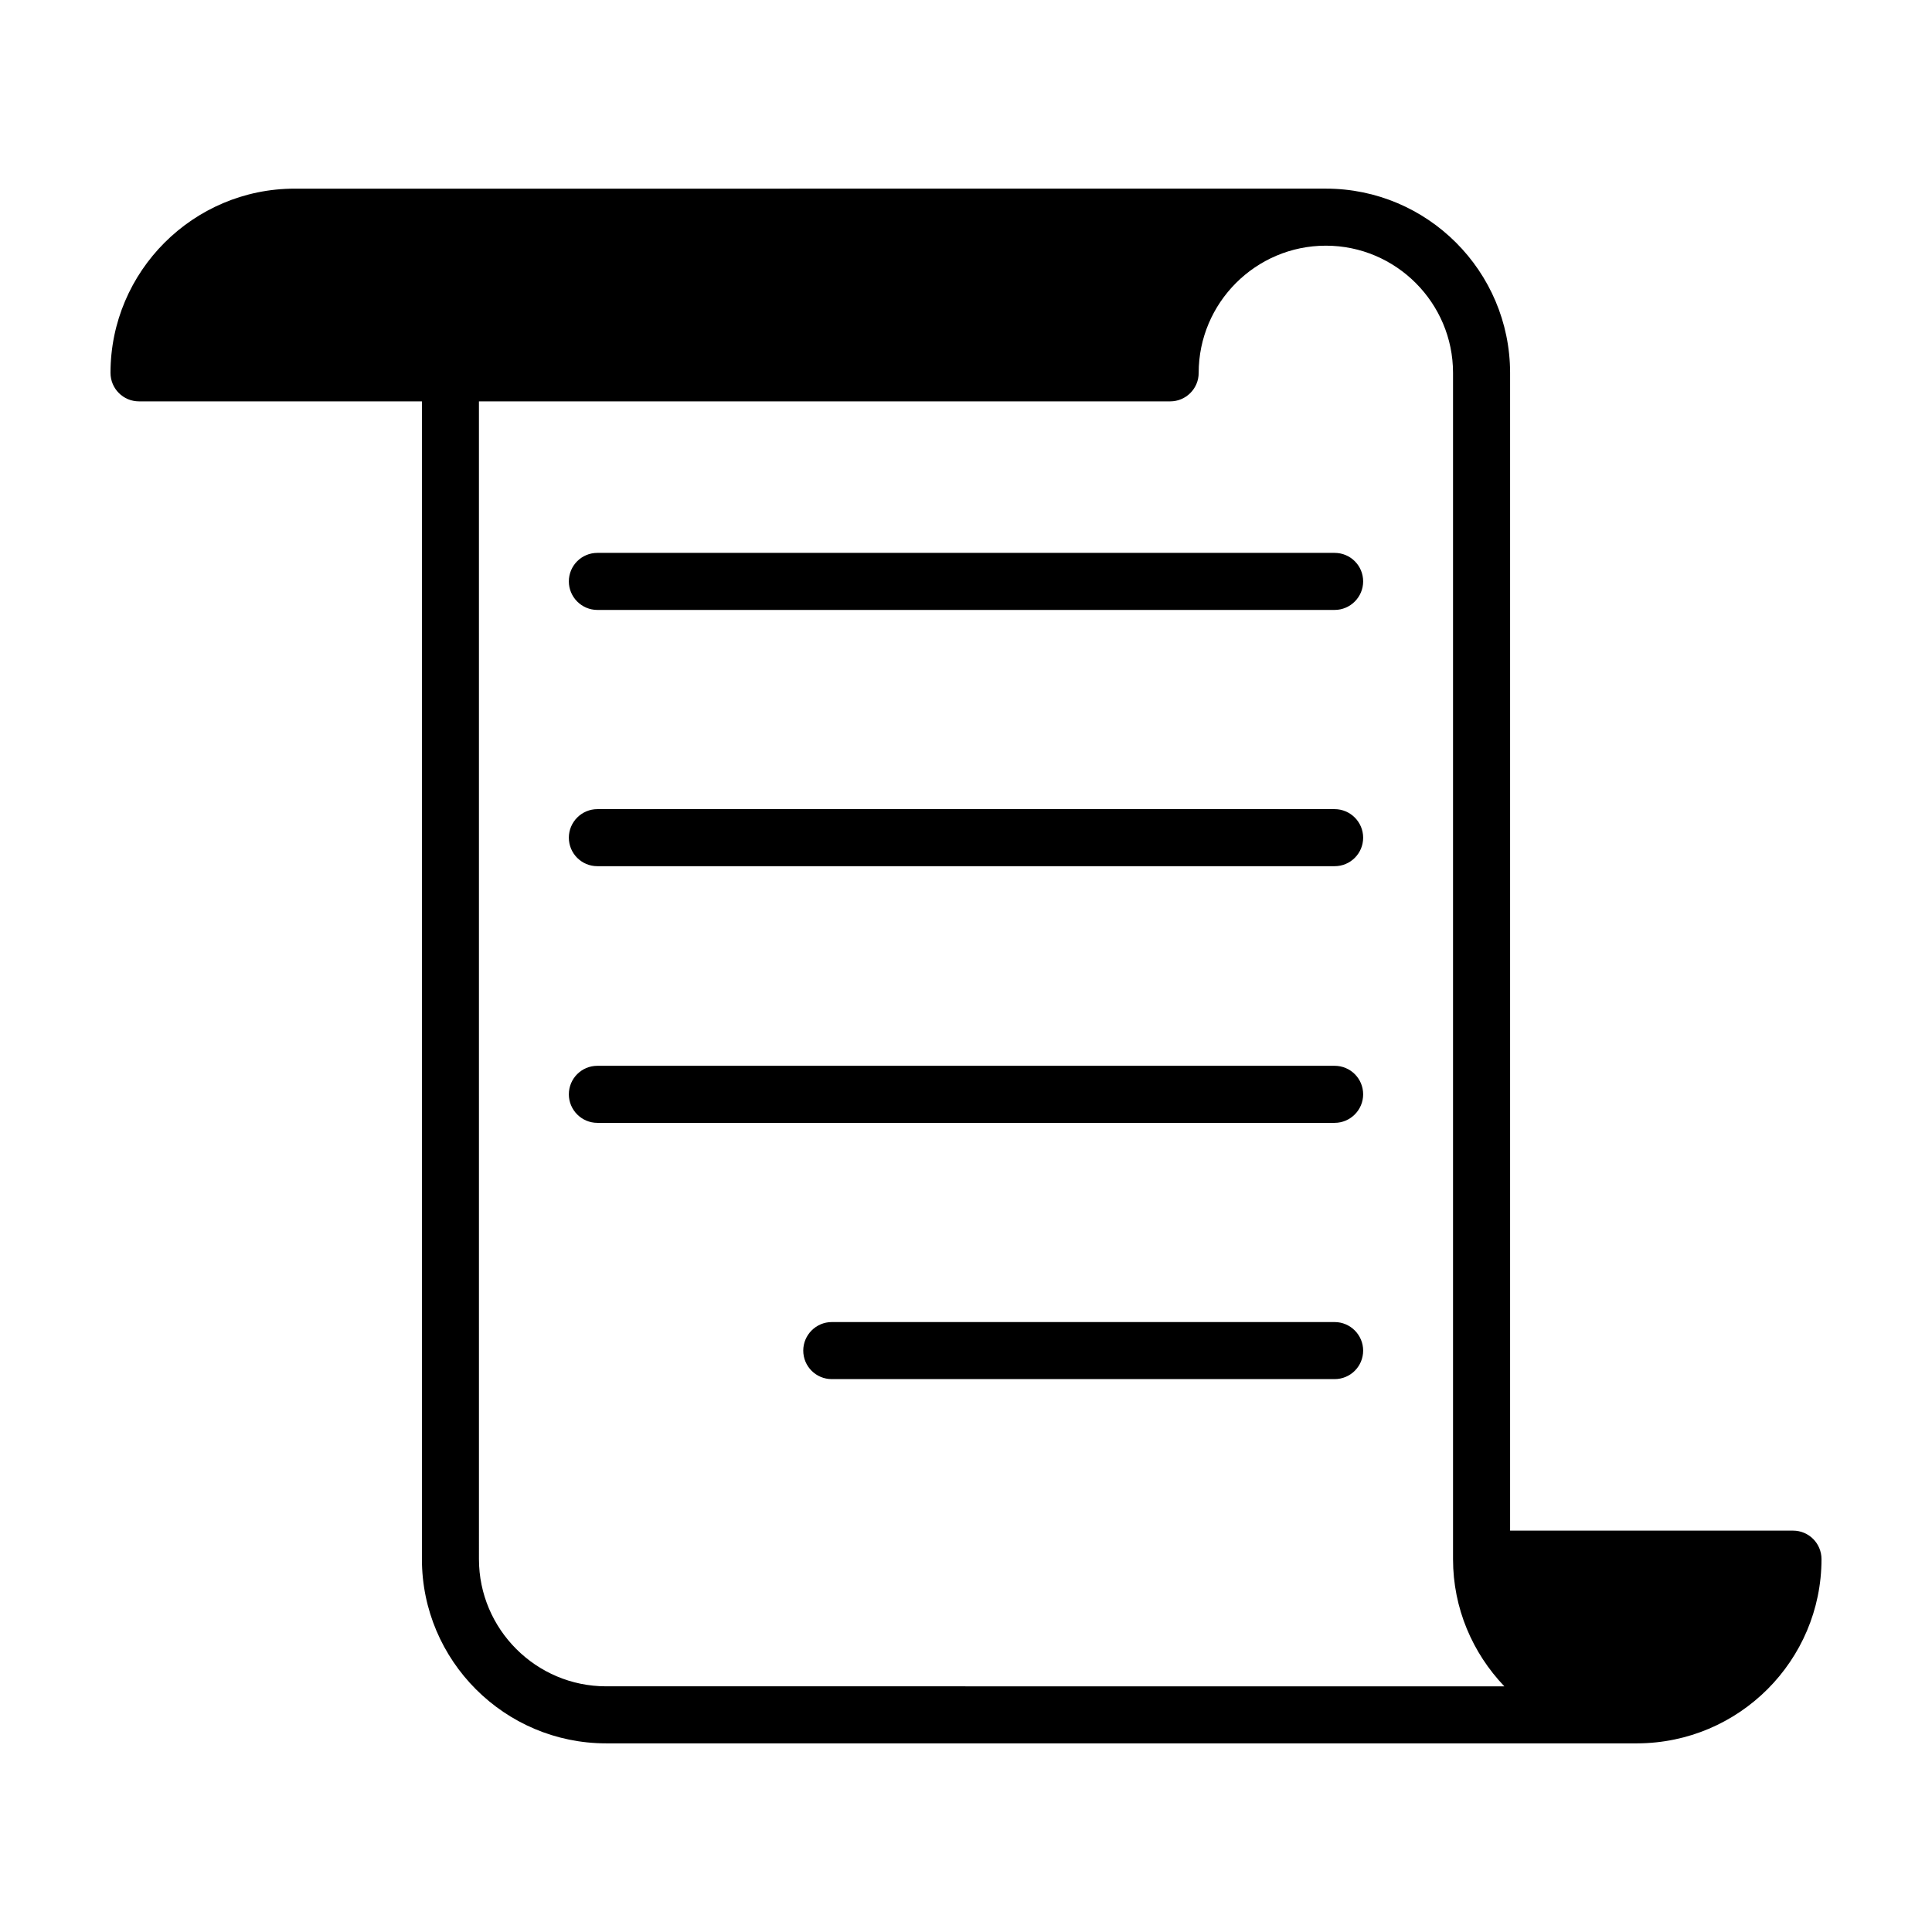
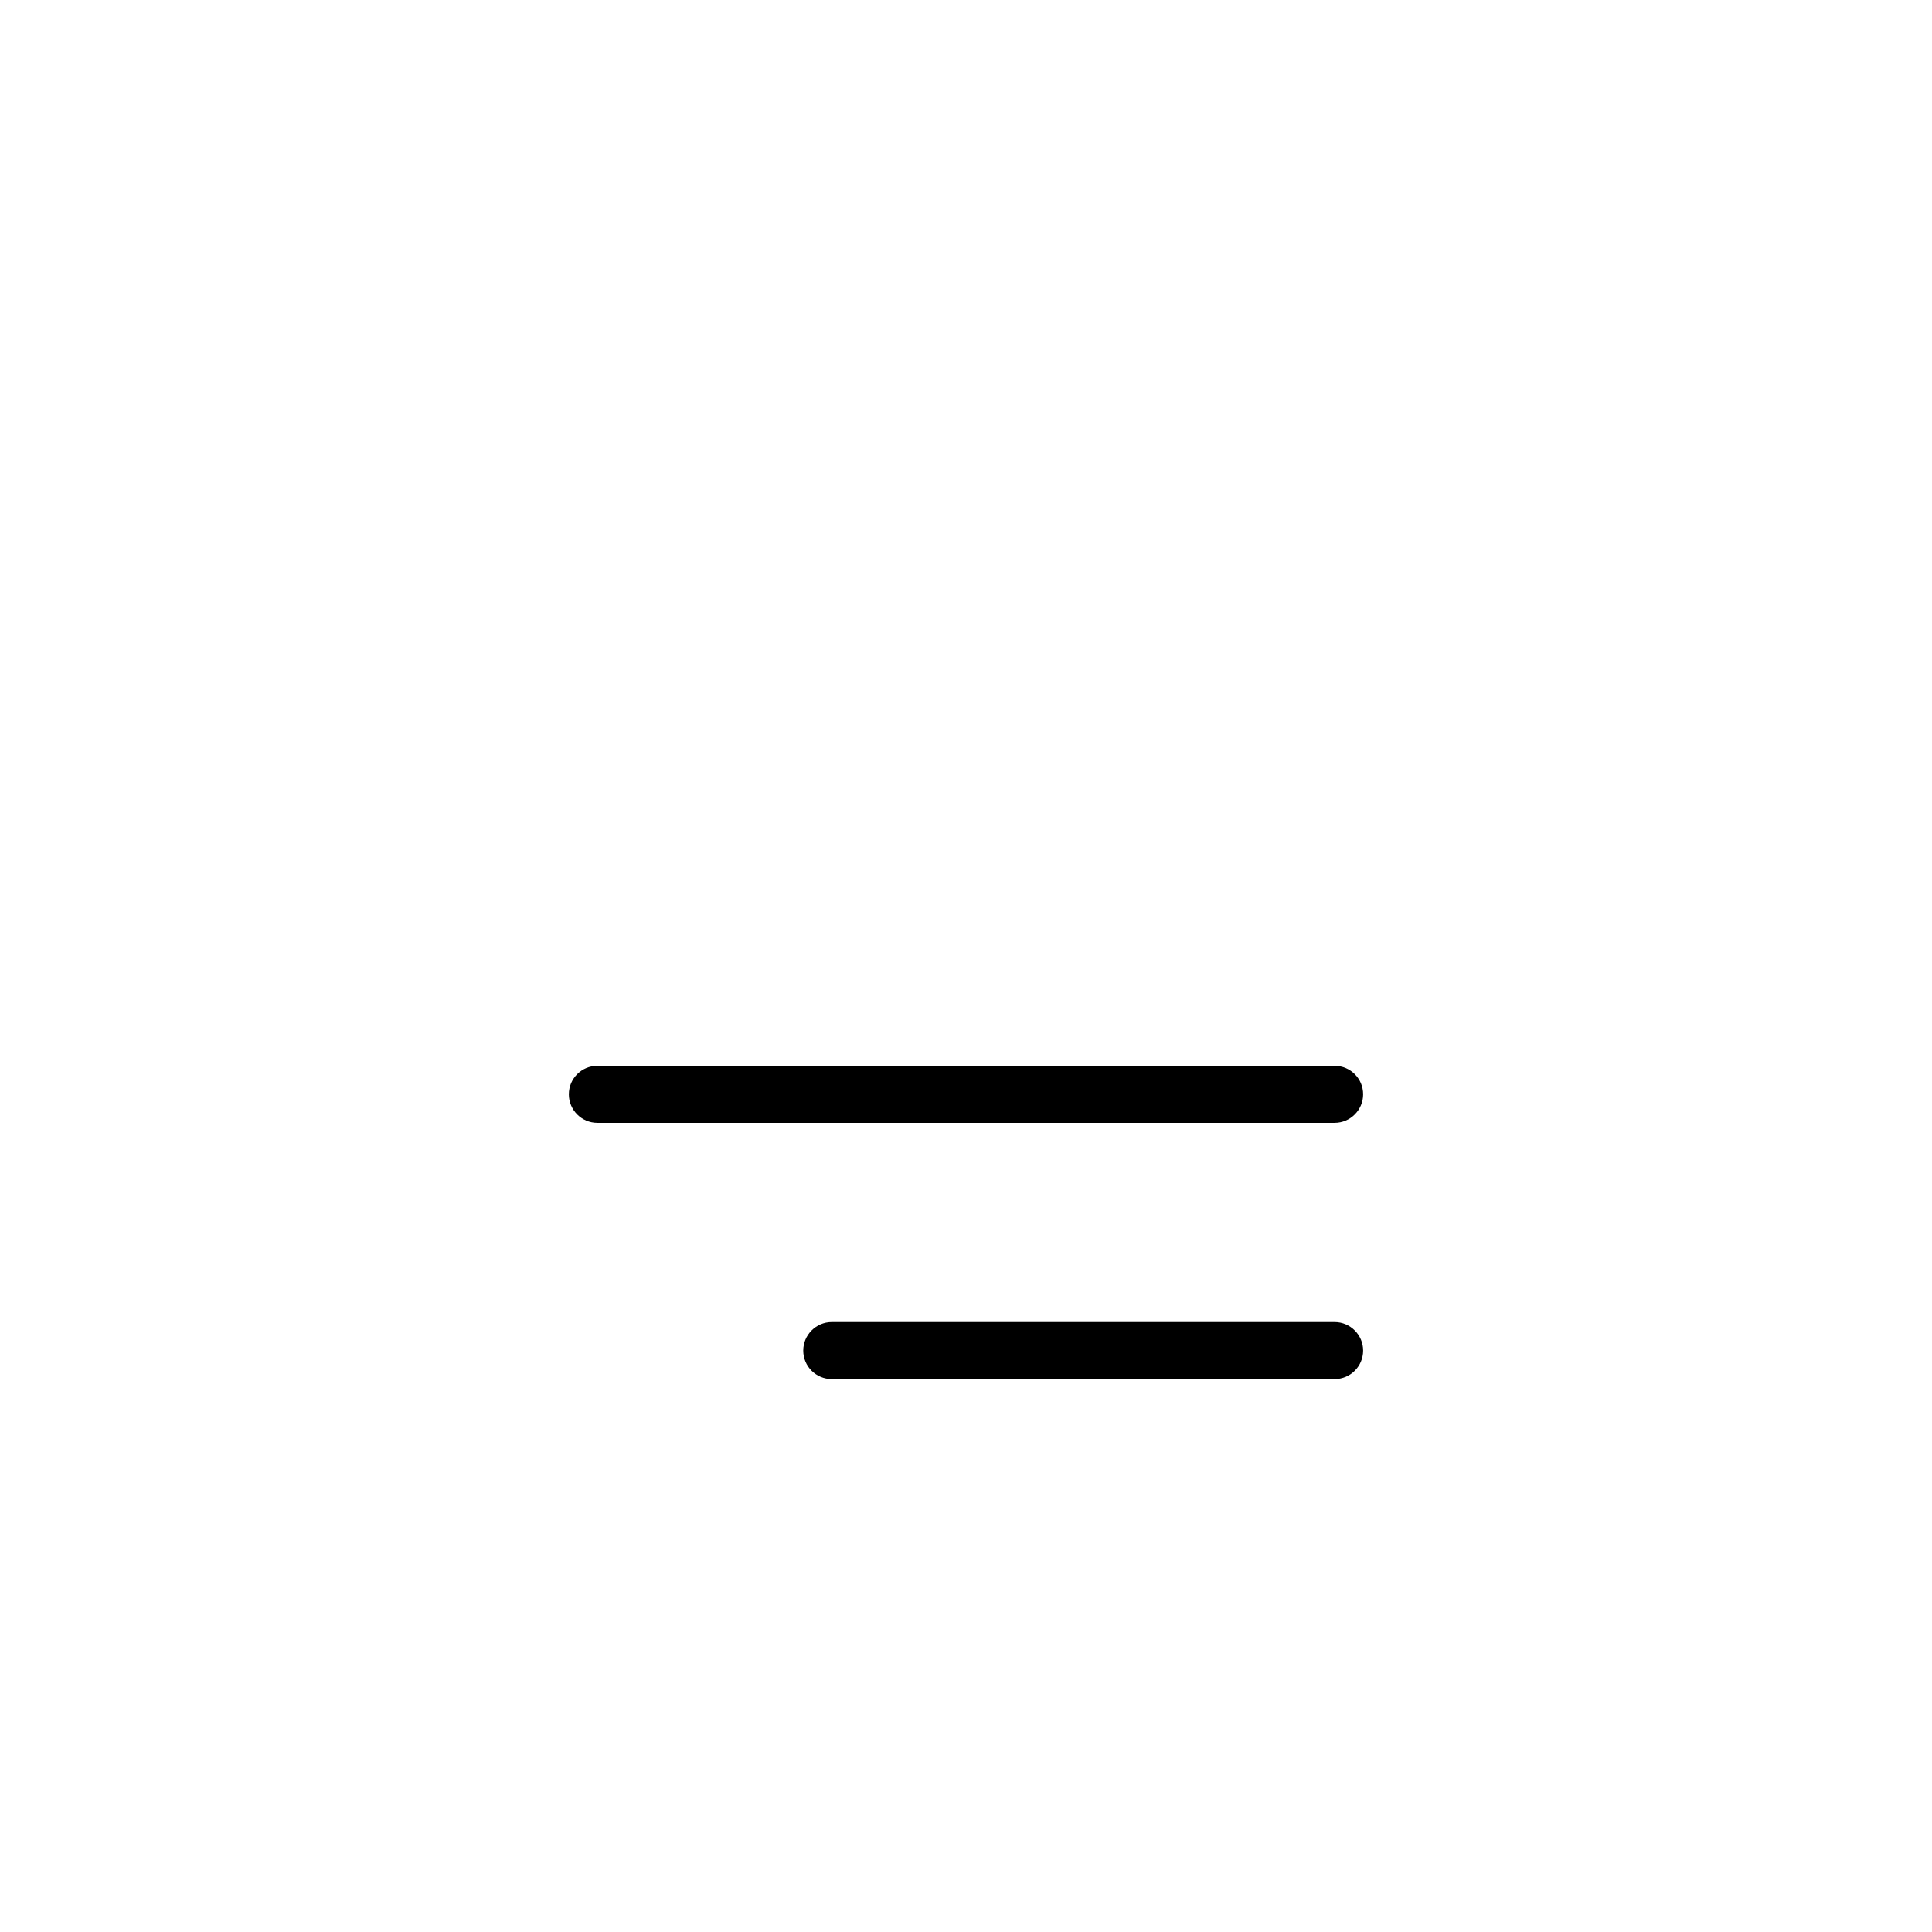
<svg xmlns="http://www.w3.org/2000/svg" fill="#000000" width="800px" height="800px" version="1.1" viewBox="144 144 512 512">
  <g>
-     <path d="m497.69 290.52h-195.38c-4.18 0-7.559 3.375-7.559 7.559 0 4.133 3.375 7.559 7.559 7.559h195.38c4.18 0 7.559-3.426 7.559-7.559 0-4.184-3.379-7.559-7.559-7.559z" />
-     <path d="m497.69 358.43h-195.38c-4.18 0-7.559 3.426-7.559 7.559 0 4.18 3.375 7.559 7.559 7.559h195.38c4.18 0 7.559-3.375 7.559-7.559 0-4.133-3.379-7.559-7.559-7.559z" />
    <path d="m497.69 426.45h-195.38c-4.18 0-7.559 3.375-7.559 7.559 0 4.133 3.375 7.559 7.559 7.559h195.38c4.18 0 7.559-3.426 7.559-7.559 0-4.184-3.379-7.559-7.559-7.559z" />
    <path d="m497.69 494.36h-133.26c-4.18 0-7.559 3.426-7.559 7.559 0 4.18 3.375 7.559 7.559 7.559h133.26c4.18 0 7.559-3.375 7.559-7.559 0-4.133-3.379-7.559-7.559-7.559z" />
-     <path d="m619.16 549.63h-74.969v-306.87c-0.051-26.902-21.914-48.77-48.82-48.77l-273.27 0.004c-26.902 0-48.816 21.914-48.816 48.816 0 4.18 3.375 7.559 7.559 7.559h74.969v306.82c0 26.902 21.914 48.82 48.82 48.82h273.27c13.453-0.051 25.645-5.492 34.512-14.359 8.812-8.816 14.301-21.008 14.301-34.461 0-4.184-3.375-7.559-7.555-7.559zm-314.53 41.262c-18.59 0-33.703-15.164-33.703-33.703l-0.004-306.82h183.18c4.18 0 7.559-3.375 7.559-7.559 0-18.539 15.113-33.703 33.703-33.703 18.59 0 33.703 15.164 33.703 33.703v0.051 314.28 0.051c0 13.047 5.188 24.887 13.602 33.703z" />
  </g>
</svg>